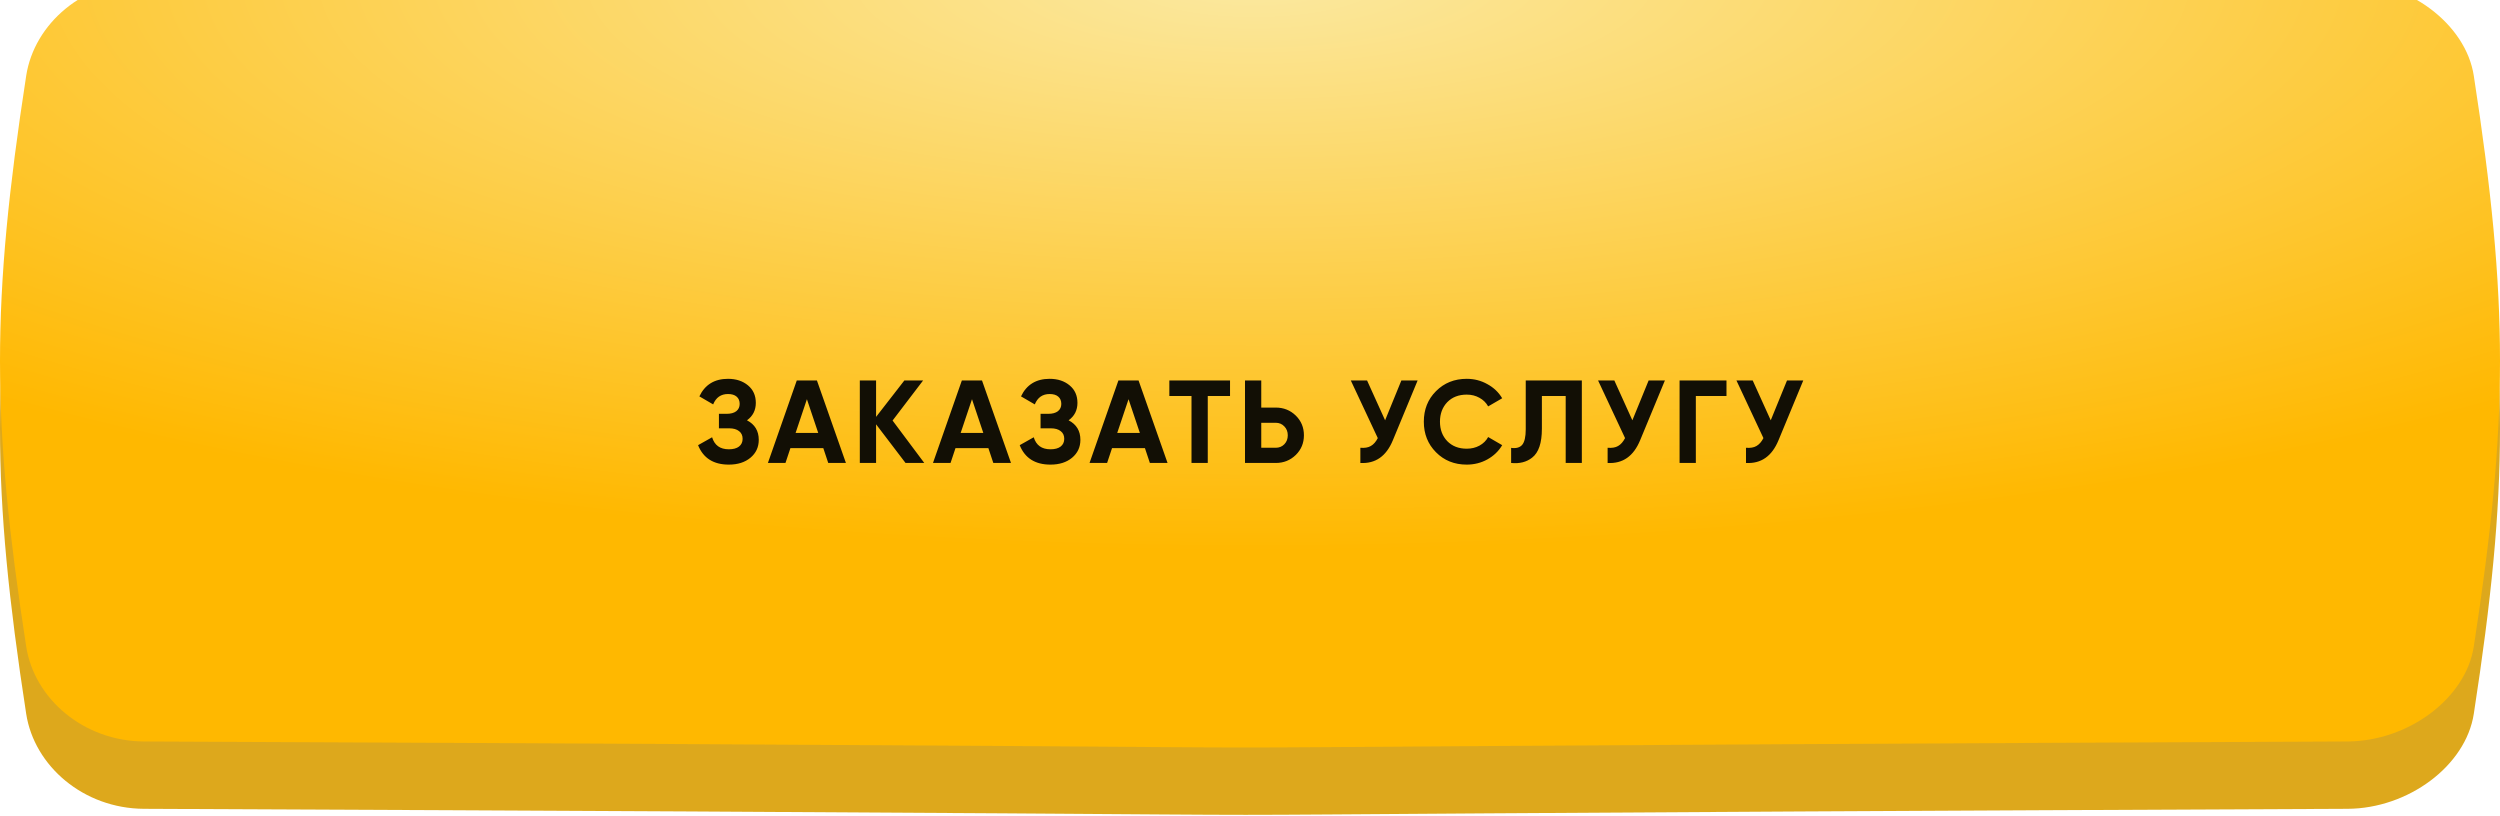
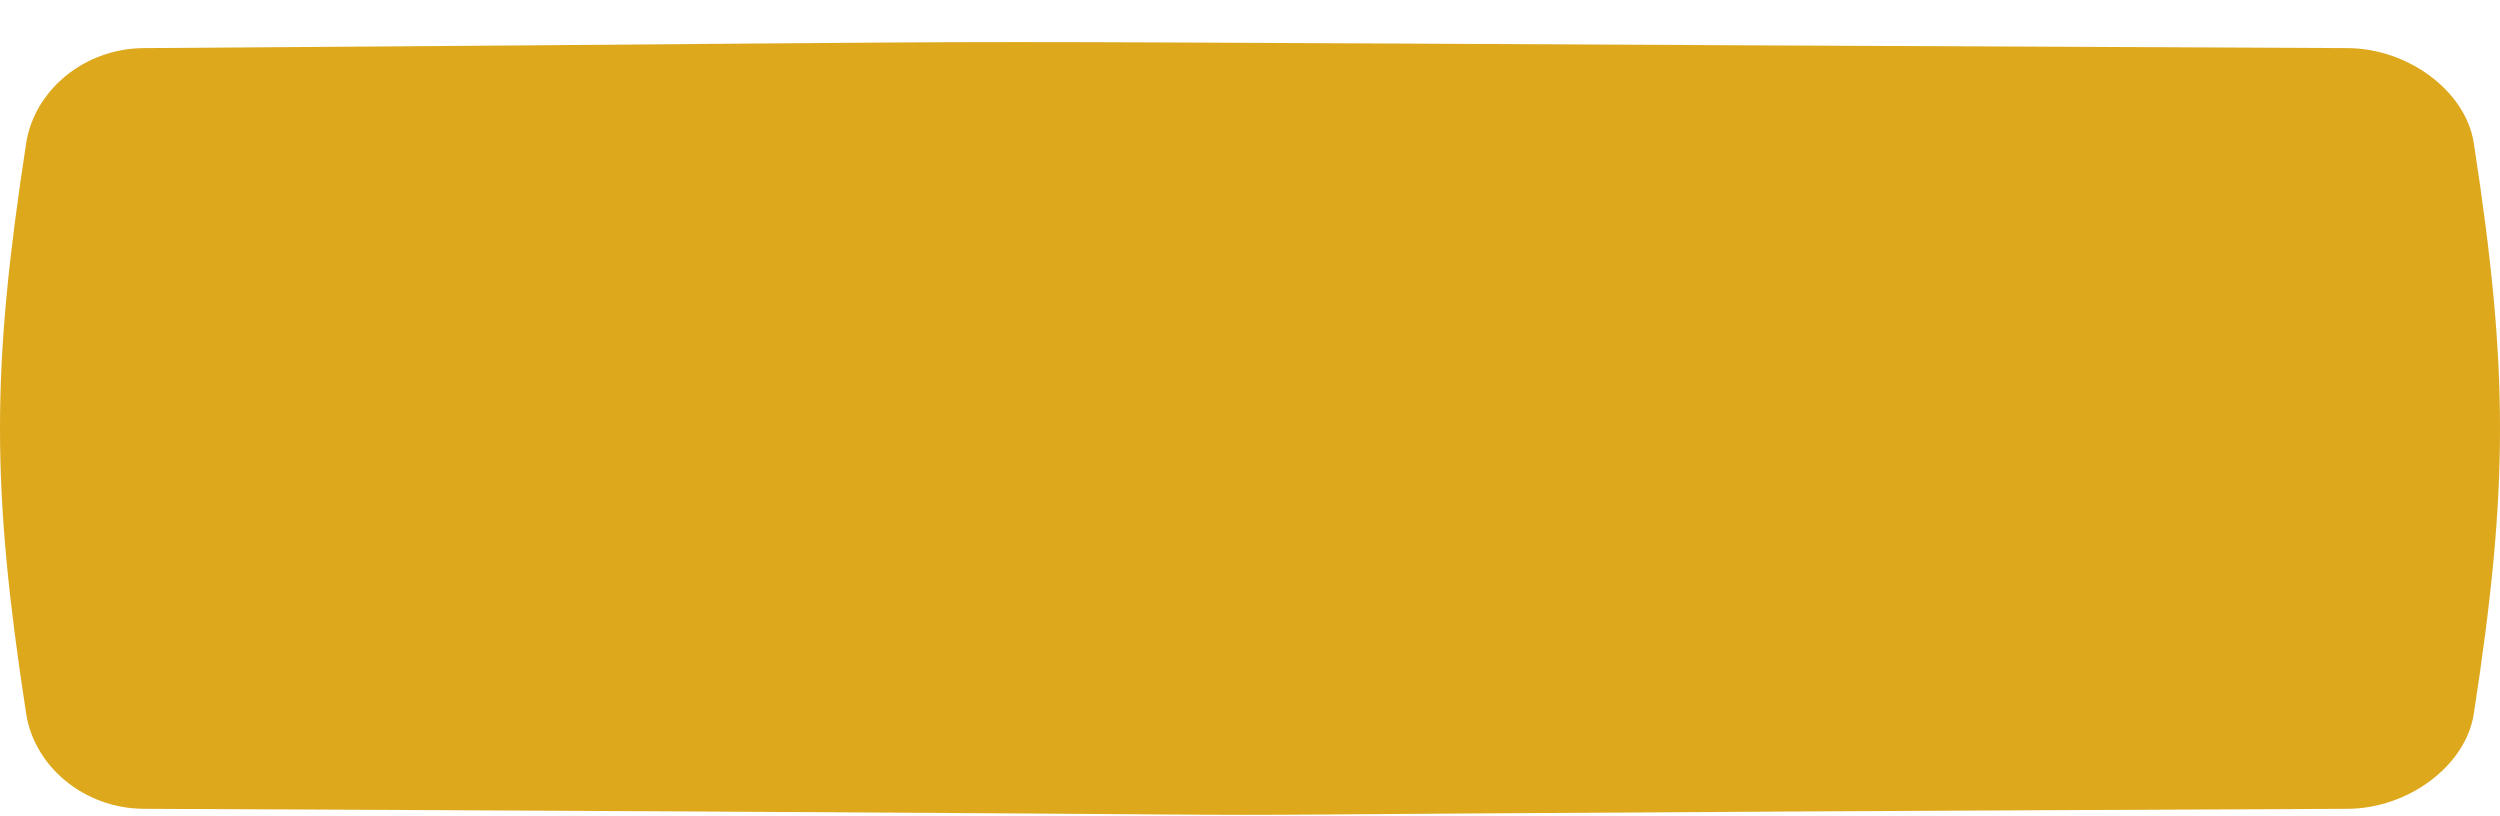
<svg xmlns="http://www.w3.org/2000/svg" width="297" height="97" viewBox="0 0 297 97" fill="none">
  <path d="M278.89 5.716C61.743 4.761 162.256 4.761 17.11 5.716C9.928 5.749 4.071 10.801 3.112 16.998C-1.037 43.934 -1.037 57.869 3.112 84.806C4.071 91.003 9.928 96.055 17.11 96.087C234.256 97.042 61.743 97.042 278.89 96.087C286.072 96.055 292.929 91.003 293.887 84.805C298.038 57.869 298.038 43.934 293.887 16.998C292.929 10.801 286.072 5.748 278.89 5.716Z" fill="#DDA81C" />
  <g filter="url(#filter0_i_602_143)">
-     <path d="M278.89 0.716C61.743 -0.239 162.256 -0.239 17.11 0.716C9.928 0.749 4.071 5.801 3.112 11.998C-1.037 38.934 -1.037 52.869 3.112 79.806C4.071 86.003 9.928 91.055 17.11 91.087C234.256 92.042 61.743 92.042 278.89 91.087C286.072 91.055 292.929 86.003 293.887 79.805C298.038 52.869 298.038 38.934 293.887 11.998C292.929 5.801 286.072 0.748 278.89 0.716Z" fill="url(#paint0_radial_602_143)" />
-   </g>
+     </g>
  <g filter="url(#filter1_i_602_143)">
-     <path d="M88.741 48.932C89.674 49.417 90.141 50.192 90.141 51.256C90.141 52.124 89.81 52.833 89.147 53.384C88.494 53.925 87.64 54.196 86.585 54.196C84.765 54.196 83.547 53.426 82.931 51.886L84.597 50.948C84.886 51.9 85.549 52.376 86.585 52.376C87.108 52.376 87.509 52.269 87.789 52.054C88.078 51.83 88.223 51.522 88.223 51.13C88.223 50.738 88.083 50.435 87.803 50.22C87.523 49.996 87.131 49.884 86.627 49.884H85.409V48.162H86.333C86.818 48.162 87.196 48.059 87.467 47.854C87.738 47.639 87.873 47.35 87.873 46.986C87.873 46.613 87.752 46.323 87.509 46.118C87.276 45.913 86.935 45.81 86.487 45.81C85.647 45.81 85.059 46.221 84.723 47.042L83.085 46.09C83.748 44.699 84.882 44.004 86.487 44.004C87.448 44.004 88.242 44.265 88.867 44.788C89.483 45.301 89.791 45.992 89.791 46.86C89.791 47.737 89.441 48.428 88.741 48.932ZM100.495 54H98.395L97.807 52.236H93.901L93.313 54H91.227L94.657 44.2H97.051L100.495 54ZM95.861 46.426L94.517 50.43H97.205L95.861 46.426ZM106.038 48.96L109.804 54H107.578L104.078 49.408V54H102.146V44.2H104.078V48.526L107.438 44.2H109.664L106.038 48.96ZM120.106 54H118.006L117.418 52.236H113.512L112.924 54H110.838L114.268 44.2H116.662L120.106 54ZM115.472 46.426L114.128 50.43H116.816L115.472 46.426ZM126.951 48.932C127.885 49.417 128.351 50.192 128.351 51.256C128.351 52.124 128.02 52.833 127.357 53.384C126.704 53.925 125.85 54.196 124.795 54.196C122.975 54.196 121.757 53.426 121.141 51.886L122.807 50.948C123.097 51.9 123.759 52.376 124.795 52.376C125.318 52.376 125.719 52.269 125.999 52.054C126.289 51.83 126.433 51.522 126.433 51.13C126.433 50.738 126.293 50.435 126.013 50.22C125.733 49.996 125.341 49.884 124.837 49.884H123.619V48.162H124.543C125.029 48.162 125.407 48.059 125.677 47.854C125.948 47.639 126.083 47.35 126.083 46.986C126.083 46.613 125.962 46.323 125.719 46.118C125.486 45.913 125.145 45.81 124.697 45.81C123.857 45.81 123.269 46.221 122.933 47.042L121.295 46.09C121.958 44.699 123.092 44.004 124.697 44.004C125.659 44.004 126.452 44.265 127.077 44.788C127.693 45.301 128.001 45.992 128.001 46.86C128.001 47.737 127.651 48.428 126.951 48.932ZM138.705 54H136.605L136.017 52.236H132.111L131.523 54H129.437L132.867 44.2H135.261L138.705 54ZM134.071 46.426L132.727 50.43H135.415L134.071 46.426ZM138.918 44.2H146.128V46.048H143.482V54H141.55V46.048H138.918V44.2ZM149.838 47.42H151.56C152.493 47.42 153.287 47.737 153.94 48.372C154.584 49.007 154.906 49.786 154.906 50.71C154.906 51.634 154.584 52.413 153.94 53.048C153.287 53.683 152.493 54 151.56 54H147.906V44.2H149.838V47.42ZM149.838 52.194H151.56C151.971 52.194 152.311 52.054 152.582 51.774C152.853 51.494 152.988 51.139 152.988 50.71C152.988 50.29 152.853 49.94 152.582 49.66C152.311 49.371 151.971 49.226 151.56 49.226H149.838V52.194ZM164.55 48.932L166.482 44.2H168.414L165.474 51.298C164.69 53.202 163.402 54.103 161.61 54V52.194C162.123 52.241 162.539 52.171 162.856 51.984C163.183 51.797 163.458 51.485 163.682 51.046L160.476 44.2H162.408L164.55 48.932ZM174.246 54.196C172.781 54.196 171.563 53.706 170.592 52.726C169.631 51.755 169.15 50.547 169.15 49.1C169.15 47.644 169.631 46.435 170.592 45.474C171.563 44.494 172.781 44.004 174.246 44.004C175.133 44.004 175.949 44.214 176.696 44.634C177.452 45.045 178.04 45.605 178.46 46.314L176.794 47.28C176.551 46.841 176.206 46.501 175.758 46.258C175.31 46.006 174.806 45.88 174.246 45.88C173.294 45.88 172.524 46.179 171.936 46.776C171.357 47.383 171.068 48.157 171.068 49.1C171.068 50.033 171.357 50.803 171.936 51.41C172.524 52.007 173.294 52.306 174.246 52.306C174.806 52.306 175.31 52.185 175.758 51.942C176.215 51.69 176.561 51.349 176.794 50.92L178.46 51.886C178.04 52.595 177.452 53.16 176.696 53.58C175.949 53.991 175.133 54.196 174.246 54.196ZM179.522 54V52.208C180.12 52.292 180.558 52.171 180.838 51.844C181.118 51.508 181.258 50.892 181.258 49.996V44.2H187.922V54H186.004V46.048H183.176V49.94C183.176 51.629 182.789 52.773 182.014 53.37C181.352 53.893 180.521 54.103 179.522 54ZM193.925 48.932L195.857 44.2H197.789L194.849 51.298C194.065 53.202 192.777 54.103 190.985 54V52.194C191.499 52.241 191.914 52.171 192.231 51.984C192.558 51.797 192.833 51.485 193.057 51.046L189.851 44.2H191.783L193.925 48.932ZM199.534 44.2H205.106V46.048H201.466V54H199.534V44.2ZM210.364 48.932L212.296 44.2H214.228L211.288 51.298C210.504 53.202 209.216 54.103 207.424 54V52.194C207.938 52.241 208.353 52.171 208.67 51.984C208.997 51.797 209.272 51.485 209.496 51.046L206.29 44.2H208.222L210.364 48.932Z" fill="#120F05" />
-   </g>
+     </g>
  <defs>
    <filter id="filter0_i_602_143" x="0" y="-3" width="297" height="94.803" filterUnits="userSpaceOnUse" color-interpolation-filters="sRGB">
      <feFlood flood-opacity="0" result="BackgroundImageFix" />
      <feBlend mode="normal" in="SourceGraphic" in2="BackgroundImageFix" result="shape" />
      <feColorMatrix in="SourceAlpha" type="matrix" values="0 0 0 0 0 0 0 0 0 0 0 0 0 0 0 0 0 0 127 0" result="hardAlpha" />
      <feOffset dy="-3" />
      <feGaussianBlur stdDeviation="8" />
      <feComposite in2="hardAlpha" operator="arithmetic" k2="-1" k3="1" />
      <feColorMatrix type="matrix" values="0 0 0 0 1 0 0 0 0 1 0 0 0 0 1 0 0 0 0.37 0" />
      <feBlend mode="normal" in2="shape" result="effect1_innerShadow_602_143" />
    </filter>
    <filter id="filter1_i_602_143" x="82.93" y="44.004" width="131.297" height="11.192" filterUnits="userSpaceOnUse" color-interpolation-filters="sRGB">
      <feFlood flood-opacity="0" result="BackgroundImageFix" />
      <feBlend mode="normal" in="SourceGraphic" in2="BackgroundImageFix" result="shape" />
      <feColorMatrix in="SourceAlpha" type="matrix" values="0 0 0 0 0 0 0 0 0 0 0 0 0 0 0 0 0 0 127 0" result="hardAlpha" />
      <feOffset dy="1" />
      <feGaussianBlur stdDeviation="1" />
      <feComposite in2="hardAlpha" operator="arithmetic" k2="-1" k3="1" />
      <feColorMatrix type="matrix" values="0 0 0 0 1 0 0 0 0 1 0 0 0 0 1 0 0 0 0.28 0" />
      <feBlend mode="normal" in2="shape" result="effect1_innerShadow_602_143" />
    </filter>
    <radialGradient id="paint0_radial_602_143" cx="0" cy="0" r="1" gradientUnits="userSpaceOnUse" gradientTransform="translate(149 -9.62333e-06) rotate(90) scale(68.5 225.532)">
      <stop stop-color="#FBE9A1" />
      <stop offset="1" stop-color="#FFB800" />
    </radialGradient>
  </defs>
</svg>